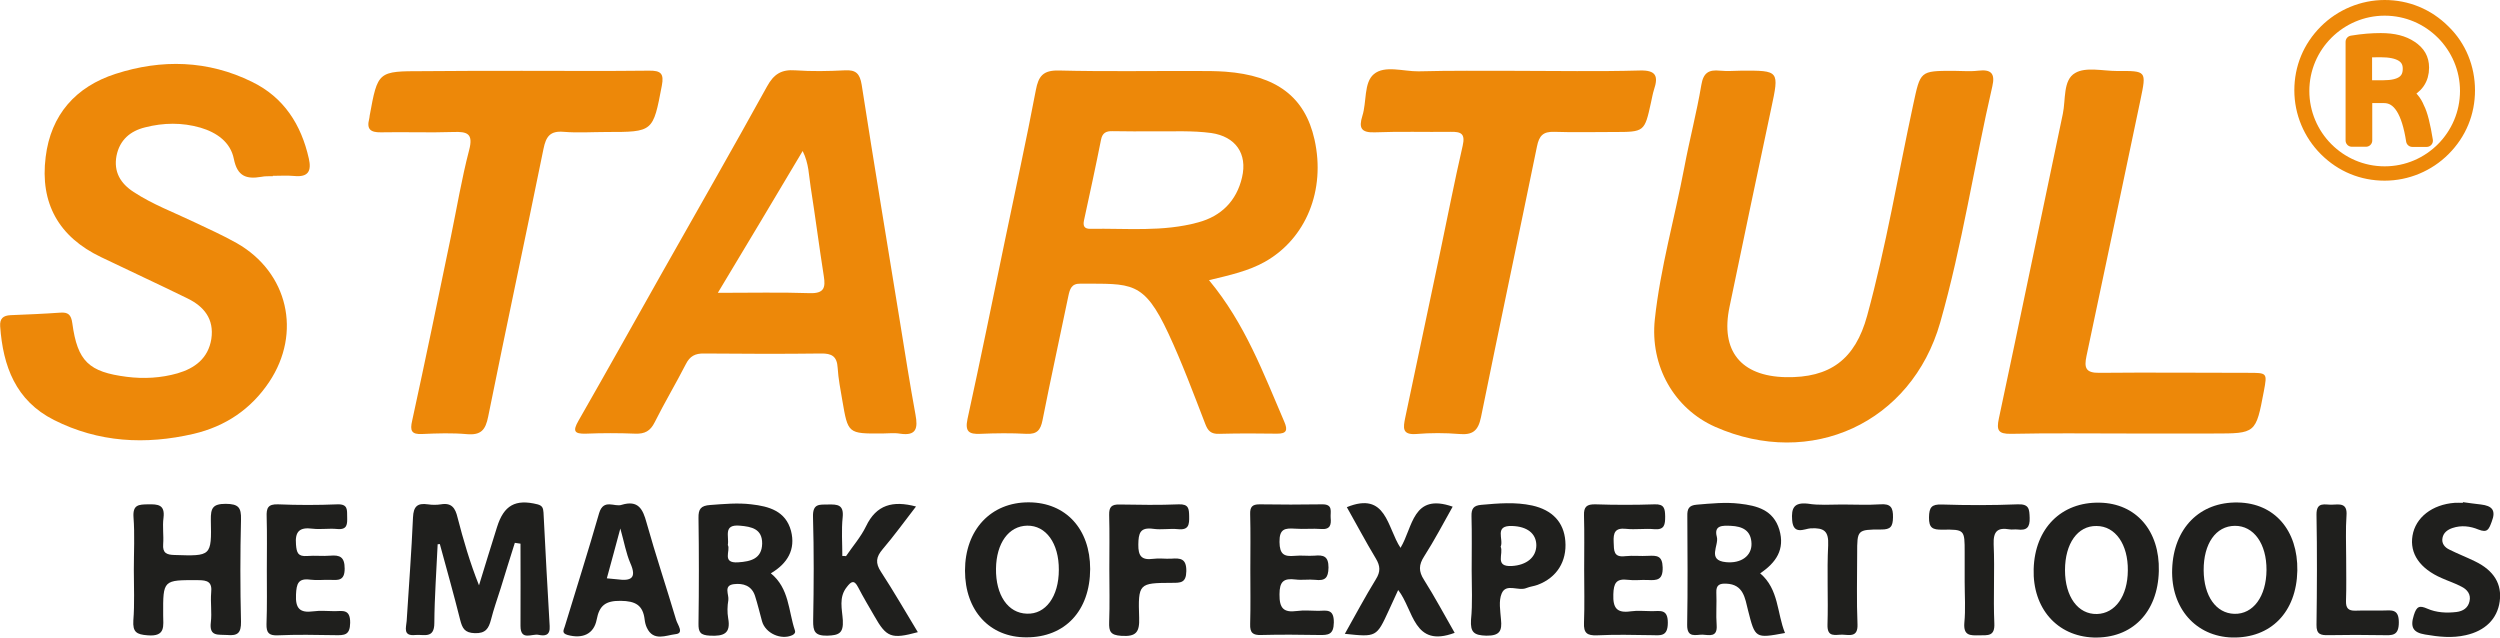
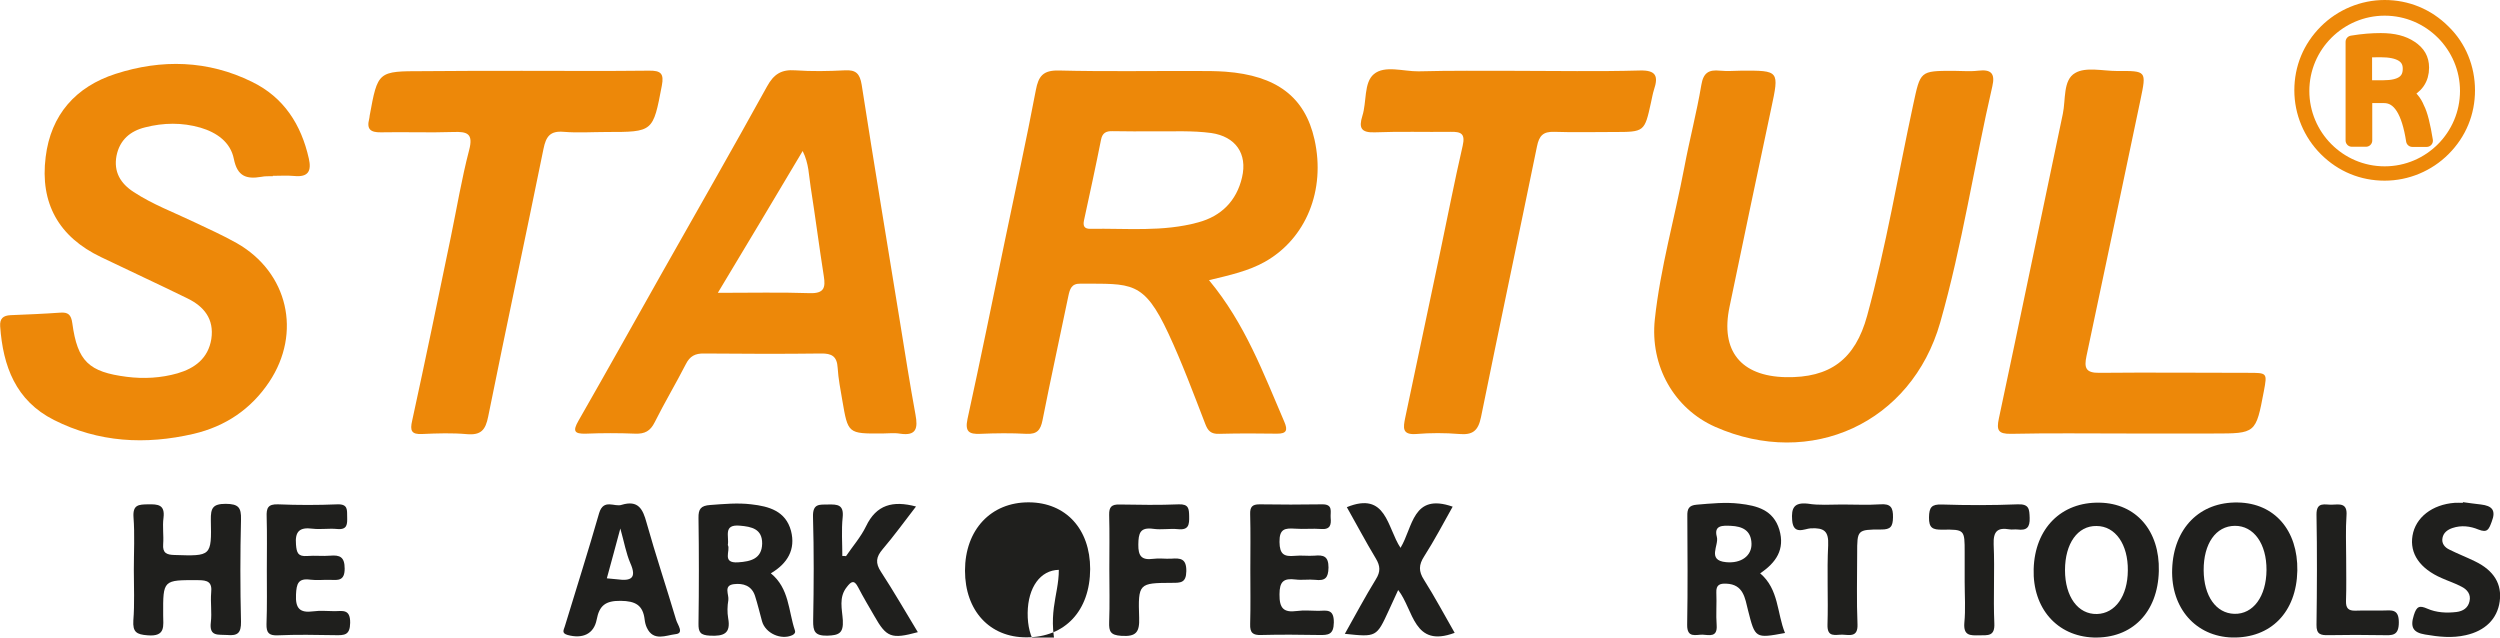
<svg xmlns="http://www.w3.org/2000/svg" version="1.1" id="Layer_1" x="0px" y="0px" viewBox="0 0 150 38.25" style="enable-background:new 0 0 150 38.25;" xml:space="preserve">
  <style type="text/css">
	.st0{fill:#1F1F1D;}
	.st1{fill:#ED8809;}
	.st2{fill:#ED8809;stroke:#ED8809;stroke-width:0.75;stroke-linecap:round;stroke-linejoin:round;stroke-miterlimit:10;}
</style>
  <path class="st0" d="M-1082.08,793.54c0-3.49-0.31-7.02,0.08-10.47c0.5-4.39-0.93-5.91-5.39-5.45c-1.85,0.19-5.2,1.94-5.35-2.7  c-0.11-3.55,0.55-4.99,4.55-4.79c7.47,0.37,14.98,0.23,22.46,0.03c3.01-0.08,3.56,1.12,3.5,3.78c-0.06,2.46-0.13,3.91-3.36,3.92  c-7.55,0.02-7.55,0.23-7.55,7.97c0,6.32-0.15,12.65,0.06,18.97c0.12,3.48-0.28,5.15-4.62,5.2c-4.76,0.07-4.52-2.28-4.41-5.47  C-1081.98,800.86-1082.08,797.2-1082.08,793.54z" />
  <g>
    <path class="st1" d="M72.54,16.81c2.17,2.61,3.27,5.6,4.52,8.5c0.21,0.49,0.15,0.72-0.45,0.71c-1.15-0.02-2.31-0.02-3.46,0.01   c-0.49,0.02-0.68-0.18-0.84-0.61c-0.7-1.81-1.38-3.64-2.2-5.4c-1.5-3.22-2.23-2.98-5.29-3c-0.53-0.01-0.63,0.32-0.72,0.75   c-0.51,2.48-1.06,4.96-1.55,7.45c-0.12,0.59-0.33,0.84-0.96,0.81c-0.92-0.05-1.85-0.04-2.77,0c-0.68,0.03-0.93-0.13-0.77-0.89   c0.78-3.57,1.51-7.15,2.25-10.73c0.62-3,1.28-5.99,1.85-9c0.16-0.85,0.44-1.2,1.38-1.18c2.77,0.07,5.54,0.02,8.31,0.03   c0.56,0,1.12,0,1.68,0.04c3.08,0.23,4.78,1.52,5.35,4.07c0.68,3.04-0.51,5.95-2.98,7.34C74.91,16.26,73.79,16.51,72.54,16.81z    M69.31,7.88c-0.86,0-1.71,0.01-2.57-0.01c-0.37-0.01-0.6,0.1-0.68,0.52c-0.32,1.61-0.67,3.22-1.02,4.83   c-0.07,0.33,0.01,0.51,0.37,0.51c2.17-0.04,4.36,0.2,6.49-0.39c1.37-0.37,2.29-1.28,2.62-2.69c0.34-1.43-0.39-2.46-1.85-2.67   C71.55,7.83,70.43,7.89,69.31,7.88z" />
    <path class="st1" d="M104.48,4.24c2.29-0.01,2.28-0.01,1.79,2.28c-0.84,3.96-1.68,7.93-2.5,11.9c-0.55,2.63,0.68,4.15,3.37,4.21   c2.65,0.05,4.17-1.05,4.89-3.69c1.14-4.17,1.85-8.43,2.76-12.65c0.44-2.03,0.39-2.04,2.42-2.04c0.49,0,0.99,0.05,1.49-0.01   c0.77-0.09,1.02,0.17,0.84,0.94c-1.09,4.72-1.8,9.52-3.13,14.18c-1.72,6.01-7.75,8.79-13.5,6.25c-2.46-1.09-3.92-3.65-3.62-6.45   c0.33-3.08,1.19-6.07,1.77-9.12c0.31-1.65,0.74-3.28,1.02-4.94c0.12-0.74,0.45-0.93,1.12-0.86C103.62,4.28,104.06,4.25,104.48,4.24   z" />
    <path class="st1" d="M16.37,10.57c-0.23,0.01-0.46-0.01-0.69,0.04c-0.89,0.15-1.44-0.02-1.65-1.08c-0.2-1-1.02-1.58-2-1.87   c-1.11-0.32-2.22-0.3-3.32-0.02C7.81,7.86,7.18,8.4,6.99,9.35c-0.18,0.96,0.24,1.66,1.03,2.17c1.14,0.75,2.41,1.22,3.62,1.8   c0.86,0.41,1.74,0.8,2.57,1.27c3.07,1.75,3.91,5.38,1.94,8.33c-1.09,1.63-2.62,2.66-4.53,3.11c-2.89,0.67-5.7,0.52-8.38-0.83   c-2.3-1.16-3.06-3.23-3.23-5.62c-0.03-0.46,0.17-0.65,0.63-0.67c0.99-0.04,1.98-0.08,2.96-0.15c0.49-0.04,0.67,0.12,0.74,0.64   c0.31,2.28,0.99,2.92,3.27,3.21c1.02,0.13,2.06,0.07,3.04-0.21c1.03-0.3,1.84-0.89,2.03-2.06c0.18-1.21-0.45-1.96-1.44-2.44   c-1.71-0.84-3.45-1.64-5.17-2.47c-2.54-1.21-3.68-3.23-3.33-6.01c0.31-2.54,1.81-4.22,4.2-4.99c2.76-0.89,5.54-0.82,8.18,0.48   c1.91,0.93,2.95,2.56,3.41,4.6c0.17,0.75-0.03,1.13-0.87,1.05c-0.42-0.04-0.86-0.01-1.28-0.01C16.37,10.54,16.37,10.55,16.37,10.57   z" />
    <path class="st1" d="M52.92,26.01c-2.04,0.01-2.04,0.01-2.38-1.98c-0.11-0.65-0.24-1.3-0.28-1.96c-0.04-0.69-0.35-0.87-1-0.86   c-2.34,0.03-4.68,0.02-7.02,0c-0.53-0.01-0.85,0.16-1.09,0.64c-0.6,1.17-1.28,2.31-1.87,3.49c-0.26,0.52-0.59,0.7-1.16,0.68   c-0.99-0.04-1.98-0.04-2.97,0c-0.7,0.02-0.79-0.16-0.45-0.76c1.69-2.95,3.34-5.91,5.01-8.87c2.11-3.73,4.24-7.45,6.31-11.2   c0.41-0.75,0.87-1.03,1.7-0.97c0.99,0.07,1.98,0.05,2.97,0c0.67-0.04,0.9,0.2,1.01,0.86c0.74,4.75,1.53,9.5,2.3,14.24   c0.3,1.85,0.59,3.71,0.93,5.56c0.15,0.81,0.06,1.29-0.93,1.14C53.65,25.96,53.28,26.01,52.92,26.01z M43.07,17.57   c2,0,3.77-0.04,5.54,0.02c0.83,0.02,0.93-0.33,0.82-1.01c-0.28-1.78-0.51-3.58-0.79-5.36c-0.11-0.68-0.1-1.4-0.48-2.16   C46.48,11.89,44.85,14.61,43.07,17.57z" />
    <path class="st1" d="M90.86,4.25c2.51,0,5.01,0.05,7.52-0.02c0.99-0.03,1.13,0.34,0.86,1.15c-0.08,0.25-0.12,0.51-0.18,0.77   c-0.39,1.77-0.39,1.77-2.25,1.77c-1.19,0-2.38,0.03-3.56-0.01c-0.66-0.02-0.9,0.23-1.03,0.87c-1.11,5.42-2.26,10.83-3.36,16.25   c-0.17,0.83-0.51,1.08-1.31,1.01c-0.85-0.07-1.72-0.07-2.57,0c-0.88,0.07-0.78-0.4-0.67-0.96c0.7-3.32,1.4-6.64,2.1-9.95   c0.45-2.13,0.86-4.26,1.35-6.38c0.17-0.74-0.1-0.85-0.72-0.84c-1.52,0.02-3.04-0.03-4.55,0.03c-0.83,0.03-0.97-0.27-0.75-0.98   c0.27-0.84,0.08-2,0.69-2.51c0.65-0.55,1.77-0.16,2.68-0.17C87.04,4.23,88.96,4.25,90.86,4.25z" />
    <path class="st1" d="M31.32,4.25c2.54,0,5.08,0.02,7.62-0.01c0.71-0.01,0.91,0.17,0.77,0.9c-0.53,2.78-0.51,2.78-3.32,2.78   c-0.86,0-1.72,0.06-2.57-0.01c-0.81-0.07-1.06,0.28-1.21,1.02c-1.09,5.36-2.24,10.71-3.32,16.07c-0.16,0.8-0.43,1.12-1.27,1.05   c-0.89-0.08-1.78-0.05-2.67-0.01c-0.67,0.04-0.76-0.2-0.62-0.8c0.8-3.67,1.56-7.34,2.32-11.02c0.36-1.74,0.65-3.5,1.1-5.22   c0.26-0.99-0.12-1.11-0.94-1.08c-1.45,0.05-2.91-0.01-4.36,0.02c-0.62,0.01-0.86-0.19-0.7-0.8c0.02-0.07,0.02-0.13,0.03-0.2   c0.49-2.67,0.49-2.67,3.2-2.67C27.36,4.25,29.34,4.25,31.32,4.25z" />
    <path class="st1" d="M127.58,26.01c-2.31,0-4.62-0.03-6.93,0.02c-0.75,0.01-0.87-0.21-0.72-0.91c1.3-6.09,2.55-12.19,3.84-18.29   c0.18-0.85,0-2.03,0.74-2.45c0.64-0.38,1.66-0.12,2.52-0.12c1.77-0.01,1.76-0.01,1.4,1.72c-1.08,5.13-2.15,10.26-3.24,15.38   c-0.15,0.71-0.05,1.02,0.77,1.01c2.97-0.03,5.94,0,8.91,0c1.17,0,1.17-0.01,0.96,1.11c-0.48,2.53-0.48,2.53-3,2.53   C131.08,26.01,129.33,26.01,127.58,26.01z" />
-     <path class="st0" d="M26.26,32.65c-0.07,1.57-0.19,3.16-0.2,4.73c0,0.97-0.64,0.67-1.14,0.72c-0.76,0.08-0.55-0.45-0.52-0.84   c0.13-2.07,0.29-4.14,0.38-6.22c0.03-0.65,0.26-0.87,0.89-0.78c0.26,0.04,0.53,0.04,0.79,0c0.64-0.11,0.86,0.23,0.99,0.78   c0.35,1.35,0.74,2.7,1.29,4.08c0.36-1.16,0.71-2.33,1.08-3.49c0.41-1.32,1.11-1.7,2.43-1.37c0.3,0.08,0.34,0.23,0.36,0.49   c0.12,2.27,0.23,4.54,0.37,6.81c0.04,0.58-0.29,0.61-0.67,0.53c-0.39-0.08-1.08,0.38-1.08-0.53c0.01-1.65,0-3.29,0-4.94   c-0.11-0.02-0.23-0.03-0.34-0.05c-0.29,0.91-0.57,1.82-0.85,2.73c-0.2,0.63-0.42,1.25-0.58,1.88c-0.14,0.53-0.32,0.83-0.97,0.81   c-0.62-0.02-0.75-0.3-0.88-0.8c-0.38-1.52-0.81-3.04-1.22-4.55C26.35,32.66,26.3,32.65,26.26,32.65z" />
    <path class="st0" d="M8.03,34.19c0-1.06,0.06-2.12-0.02-3.16c-0.05-0.75,0.31-0.76,0.87-0.77c0.59-0.01,1.03,0.01,0.93,0.81   c-0.07,0.52,0.02,1.06-0.02,1.58c-0.04,0.53,0.2,0.64,0.69,0.65c2.19,0.07,2.22,0.08,2.17-2.1c-0.01-0.71,0.11-0.97,0.9-0.97   c0.75,0.01,0.93,0.21,0.91,0.94c-0.05,2.04-0.05,4.09,0,6.13c0.01,0.67-0.19,0.86-0.83,0.8c-0.52-0.04-1.09,0.12-0.98-0.76   c0.07-0.58-0.03-1.19,0.02-1.78c0.07-0.64-0.21-0.75-0.78-0.75c-2.11-0.01-2.11-0.03-2.1,2.09c0,0.65,0.17,1.31-0.93,1.22   c-0.68-0.05-0.9-0.2-0.86-0.89C8.08,36.23,8.03,35.21,8.03,34.19z" />
-     <path class="st0" d="M57.9,34.24c0-2.45,1.55-4.11,3.83-4.1c2.22,0.01,3.68,1.6,3.68,4c-0.01,2.5-1.5,4.1-3.82,4.1   C59.38,38.25,57.9,36.64,57.9,34.24z M63.53,34.19c0.01-1.59-0.77-2.67-1.9-2.65c-1.11,0.02-1.85,1.05-1.87,2.58   c-0.02,1.59,0.72,2.67,1.85,2.7C62.74,36.87,63.53,35.79,63.53,34.19z" />
+     <path class="st0" d="M57.9,34.24c0-2.45,1.55-4.11,3.83-4.1c2.22,0.01,3.68,1.6,3.68,4c-0.01,2.5-1.5,4.1-3.82,4.1   C59.38,38.25,57.9,36.64,57.9,34.24z M63.53,34.19c-1.11,0.02-1.85,1.05-1.87,2.58   c-0.02,1.59,0.72,2.67,1.85,2.7C62.74,36.87,63.53,35.79,63.53,34.19z" />
    <path class="st0" d="M129.53,34.26c-0.06,2.49-1.61,4.06-3.92,3.99c-2.19-0.08-3.66-1.76-3.59-4.11c0.07-2.44,1.66-4.03,3.96-3.98   C128.16,30.2,129.59,31.84,129.53,34.26z M123.9,34.21c0,1.59,0.78,2.66,1.92,2.63c1.09-0.03,1.84-1.07,1.85-2.61   c0.02-1.57-0.75-2.67-1.88-2.67C124.66,31.54,123.9,32.61,123.9,34.21z" />
    <path class="st0" d="M137.84,34.24c-0.05,2.49-1.59,4.06-3.91,4.01c-2.18-0.06-3.68-1.76-3.6-4.1c0.08-2.45,1.65-4.05,3.95-4   C136.47,30.19,137.88,31.82,137.84,34.24z M135.99,34.2c0.01-1.58-0.77-2.66-1.9-2.65c-1.14,0.01-1.88,1.07-1.87,2.67   c0.01,1.54,0.74,2.58,1.84,2.61C135.19,36.86,135.98,35.79,135.99,34.2z" />
    <path class="st0" d="M105.61,34.4c1.13,0.96,1,2.38,1.49,3.58c-1.79,0.33-1.79,0.33-2.22-1.37c-0.18-0.72-0.27-1.55-1.3-1.59   c-0.39-0.02-0.62,0.07-0.6,0.53c0.03,0.66-0.03,1.32,0.02,1.97c0.05,0.74-0.45,0.58-0.84,0.56c-0.4-0.01-0.94,0.23-0.93-0.59   c0.04-2.17,0.02-4.35,0.01-6.52c-0.01-0.43,0.08-0.65,0.57-0.69c0.86-0.07,1.71-0.16,2.56-0.06c1.05,0.12,2.03,0.37,2.39,1.56   C107.11,32.97,106.56,33.76,105.61,34.4z M103.85,31.55c-0.48-0.02-1.03-0.05-0.84,0.66c0.14,0.51-0.61,1.41,0.55,1.52   c0.92,0.09,1.55-0.39,1.53-1.11C105.07,31.82,104.54,31.58,103.85,31.55z" />
    <path class="st0" d="M50.76,33.37c0.4-0.59,0.89-1.15,1.2-1.79c0.62-1.3,1.61-1.56,3-1.19c-0.68,0.88-1.31,1.75-2,2.56   c-0.4,0.47-0.45,0.83-0.1,1.36c0.77,1.18,1.47,2.4,2.21,3.62c-1.59,0.43-1.88,0.32-2.61-0.97c-0.33-0.57-0.67-1.14-0.97-1.72   c-0.24-0.47-0.42-0.36-0.68-0.02c-0.5,0.62-0.28,1.34-0.24,2c0.04,0.77-0.23,0.9-0.94,0.92c-0.74,0.01-0.85-0.26-0.84-0.91   c0.04-2.07,0.05-4.15-0.01-6.23c-0.02-0.8,0.39-0.72,0.91-0.73c0.55-0.01,0.95,0,0.87,0.77s-0.02,1.55-0.02,2.32   C50.61,33.35,50.69,33.36,50.76,33.37z" />
    <path class="st0" d="M46.25,34.4c1.11,0.9,1.05,2.25,1.44,3.41c0.05,0.14-0.01,0.23-0.15,0.3c-0.67,0.31-1.62-0.11-1.82-0.84   c-0.14-0.51-0.26-1.02-0.42-1.52c-0.2-0.61-0.71-0.77-1.27-0.7c-0.64,0.08-0.28,0.62-0.33,0.96c-0.06,0.35-0.07,0.73-0.01,1.08   c0.17,0.93-0.27,1.09-1.09,1.05c-0.58-0.03-0.7-0.2-0.69-0.74c0.03-2.11,0.03-4.22,0-6.32c-0.01-0.54,0.14-0.74,0.7-0.78   c0.83-0.06,1.65-0.14,2.47-0.04c1.06,0.12,2.06,0.4,2.38,1.59C47.75,32.97,47.25,33.81,46.25,34.4z M43.67,32.7   c0.18,0.33-0.39,1.11,0.62,1.04c0.75-0.05,1.42-0.21,1.44-1.12c0.01-0.88-0.62-1.02-1.34-1.08C43.37,31.45,43.76,32.18,43.67,32.7z   " />
    <path class="st0" d="M37.3,30.29c0.99-0.3,1.27,0.25,1.49,1.06c0.55,1.96,1.2,3.9,1.78,5.85c0.08,0.28,0.5,0.8-0.04,0.85   c-0.55,0.06-1.33,0.46-1.72-0.39c-0.07-0.15-0.11-0.31-0.13-0.48c-0.1-0.87-0.55-1.12-1.44-1.13c-0.91-0.01-1.28,0.28-1.44,1.13   c-0.17,0.87-0.85,1.16-1.74,0.92c-0.39-0.11-0.23-0.31-0.17-0.52c0.69-2.27,1.41-4.53,2.06-6.8C36.22,29.9,36.88,30.44,37.3,30.29z    M36.41,34.7c0.24,0.02,0.43,0.04,0.63,0.06c0.8,0.11,1.19-0.05,0.78-0.97c-0.25-0.58-0.36-1.22-0.6-2.08   C36.92,32.82,36.69,33.69,36.41,34.7z" />
    <path class="st0" d="M87.28,37.97c-2.48,0.93-2.45-1.37-3.39-2.57c-0.21,0.46-0.39,0.84-0.56,1.22c-0.74,1.61-0.74,1.61-2.64,1.41   c0.63-1.12,1.21-2.21,1.86-3.27c0.29-0.46,0.27-0.8,0-1.25c-0.61-1.01-1.16-2.06-1.74-3.08c2.38-0.97,2.41,1.22,3.22,2.44   c0.75-1.22,0.71-3.32,3.13-2.47c-0.55,0.98-1.09,2.01-1.71,2.98c-0.33,0.51-0.34,0.9-0.01,1.41   C86.09,35.82,86.66,36.89,87.28,37.97z" />
-     <path class="st0" d="M95.05,34.19c0-1.09,0.02-2.17-0.01-3.26c-0.02-0.53,0.17-0.68,0.68-0.67c1.19,0.04,2.38,0.04,3.56,0   c0.58-0.02,0.62,0.26,0.63,0.72c0,0.49-0.03,0.83-0.67,0.77c-0.55-0.05-1.12,0.04-1.68-0.02c-0.65-0.07-0.77,0.22-0.74,0.8   c0.02,0.5-0.02,0.93,0.7,0.84c0.46-0.05,0.92,0.01,1.38-0.02c0.51-0.02,0.84-0.02,0.86,0.69c0.02,0.76-0.33,0.79-0.89,0.76   c-0.39-0.02-0.8,0.04-1.19-0.01c-0.71-0.09-0.86,0.2-0.88,0.87c-0.03,0.82,0.21,1.14,1.04,1.02c0.42-0.06,0.86-0.01,1.28-0.01   c0.48,0,0.95-0.15,0.95,0.69c0,0.86-0.45,0.76-0.99,0.75c-1.09-0.02-2.18-0.04-3.26,0.01c-0.59,0.02-0.81-0.13-0.78-0.76   C95.08,36.3,95.05,35.25,95.05,34.19z" />
    <path class="st0" d="M75.02,34.2c0-1.12,0.02-2.24-0.01-3.36c-0.01-0.42,0.12-0.58,0.56-0.58c1.25,0.02,2.5,0.02,3.76,0   c0.68-0.01,0.48,0.46,0.51,0.81c0.04,0.41-0.02,0.71-0.56,0.67c-0.52-0.04-1.06,0.02-1.58-0.02c-0.61-0.04-0.94,0.01-0.93,0.8   c0.01,0.74,0.27,0.89,0.92,0.83c0.39-0.04,0.79,0.02,1.18-0.01c0.54-0.05,0.84,0.03,0.84,0.71c-0.01,0.64-0.21,0.81-0.8,0.74   c-0.39-0.04-0.8,0.03-1.18-0.02c-0.71-0.09-0.96,0.12-0.96,0.89c-0.01,0.83,0.24,1.11,1.05,1c0.42-0.06,0.86-0.01,1.28-0.01   c0.49-0.01,0.94-0.14,0.93,0.7c-0.01,0.74-0.34,0.76-0.89,0.75c-1.15-0.02-2.31-0.03-3.46,0c-0.51,0.02-0.69-0.13-0.67-0.66   C75.04,36.37,75.02,35.28,75.02,34.2z" />
-     <path class="st0" d="M88.3,34.23c0-1.09,0.02-2.17-0.01-3.26c-0.01-0.45,0.12-0.64,0.59-0.68c1.02-0.09,2.03-0.18,3.05,0.04   c1.21,0.27,1.9,1,1.99,2.13c0.1,1.22-0.51,2.2-1.66,2.63c-0.21,0.08-0.45,0.1-0.67,0.19c-0.49,0.21-1.22-0.31-1.49,0.33   c-0.19,0.45-0.08,1.04-0.04,1.56c0.07,0.68-0.07,0.98-0.88,0.97c-0.75-0.02-0.96-0.21-0.92-0.94C88.36,36.21,88.3,35.22,88.3,34.23   z M90.04,32.8c0.19,0.42-0.39,1.22,0.67,1.16c0.88-0.05,1.47-0.52,1.47-1.25c-0.01-0.71-0.56-1.12-1.44-1.15   C89.62,31.51,90.24,32.36,90.04,32.8z" />
    <path class="st0" d="M16.01,34.18c0-1.06,0.02-2.11-0.01-3.17c-0.02-0.52,0.07-0.77,0.68-0.75c1.19,0.05,2.38,0.05,3.57,0   c0.64-0.02,0.57,0.35,0.58,0.75c0.01,0.43,0.02,0.79-0.6,0.73c-0.49-0.05-0.99,0.04-1.49-0.02c-0.77-0.1-1.05,0.17-0.98,0.96   c0.04,0.49,0.12,0.72,0.67,0.68c0.46-0.04,0.93,0.02,1.38-0.02c0.59-0.05,0.87,0.08,0.87,0.78c0,0.74-0.4,0.69-0.87,0.67   c-0.4-0.01-0.8,0.04-1.19-0.01c-0.73-0.1-0.83,0.24-0.86,0.89c-0.04,0.83,0.22,1.12,1.04,1.01c0.42-0.06,0.86-0.01,1.28-0.01   c0.49-0.01,0.94-0.13,0.93,0.7c-0.01,0.75-0.35,0.75-0.9,0.74c-1.15-0.02-2.31-0.04-3.46,0.01c-0.53,0.02-0.67-0.17-0.66-0.67   C16.03,36.36,16.01,35.26,16.01,34.18z" />
    <path class="st0" d="M147.78,30.13c0.36,0.05,0.72,0.1,1.08,0.14c0.65,0.08,0.92,0.33,0.64,1.04c-0.17,0.45-0.25,0.68-0.8,0.46   c-0.48-0.2-1.02-0.27-1.55-0.09c-0.3,0.1-0.54,0.28-0.6,0.59c-0.07,0.34,0.14,0.58,0.42,0.71c0.5,0.25,1.02,0.45,1.53,0.7   c1.14,0.55,1.63,1.37,1.48,2.42c-0.15,1.04-0.87,1.75-2.03,2.01c-0.83,0.19-1.63,0.1-2.45-0.04c-0.71-0.12-0.9-0.43-0.67-1.16   c0.17-0.55,0.35-0.59,0.81-0.39c0.55,0.24,1.15,0.27,1.75,0.2c0.39-0.05,0.69-0.24,0.78-0.64c0.1-0.42-0.14-0.71-0.48-0.88   c-0.37-0.2-0.78-0.33-1.18-0.51c-1.32-0.57-1.94-1.48-1.76-2.55c0.18-1.09,1.18-1.87,2.53-1.97c0.17-0.01,0.33,0,0.49,0   C147.77,30.16,147.78,30.14,147.78,30.13z" />
    <path class="st0" d="M66.56,34.15c0-1.09,0.02-2.17-0.01-3.26c-0.01-0.48,0.15-0.63,0.62-0.62c1.19,0.02,2.38,0.04,3.56-0.01   c0.6-0.02,0.61,0.27,0.62,0.72c0.01,0.49-0.02,0.84-0.67,0.77c-0.49-0.05-1,0.05-1.48-0.02c-0.8-0.11-0.89,0.26-0.9,0.94   c-0.01,0.7,0.2,0.95,0.89,0.86c0.36-0.05,0.72,0.01,1.09-0.01c0.55-0.04,0.91-0.01,0.9,0.75c-0.01,0.71-0.35,0.7-0.86,0.7   c-1.99,0.01-2.04,0.02-1.97,2.1c0.03,0.86-0.18,1.14-1.07,1.08c-0.65-0.04-0.75-0.26-0.73-0.83C66.59,36.26,66.56,35.2,66.56,34.15   z" />
    <path class="st0" d="M110.53,30.27c0.76,0,1.52,0.04,2.28-0.01c0.64-0.05,0.78,0.2,0.77,0.78c-0.01,0.55-0.14,0.74-0.72,0.73   c-1.43,0-1.43,0.03-1.43,1.44c0,1.42-0.04,2.83,0.02,4.25c0.03,0.78-0.46,0.64-0.9,0.62c-0.42-0.01-0.93,0.2-0.9-0.61   c0.05-1.58-0.04-3.17,0.04-4.75c0.04-0.86-0.25-1.06-1.05-1.02c-0.36,0.02-1.04,0.43-1.11-0.48c-0.06-0.74,0.11-1.09,0.94-1   C109.13,30.33,109.83,30.27,110.53,30.27z" />
    <path class="st0" d="M140.77,33.49c0,0.86,0.02,1.71-0.01,2.57c-0.01,0.42,0.13,0.59,0.56,0.58c0.56-0.02,1.12,0,1.68-0.01   c0.5-0.01,0.93-0.1,0.93,0.71c0,0.83-0.41,0.78-0.97,0.77c-1.09-0.02-2.17-0.02-3.26,0c-0.46,0.01-0.72-0.05-0.71-0.62   c0.03-2.2,0.04-4.41,0-6.61c-0.01-0.81,0.52-0.58,0.93-0.6c0.46-0.02,0.93-0.11,0.87,0.65C140.73,31.77,140.77,32.64,140.77,33.49z   " />
    <path class="st0" d="M117.88,34.91c0-0.59,0-1.18,0-1.78c0-1.34,0-1.37-1.34-1.35c-0.58,0.01-0.81-0.1-0.8-0.74   c0.01-0.6,0.15-0.79,0.77-0.77c1.52,0.05,3.03,0.05,4.55-0.01c0.7-0.03,0.7,0.3,0.72,0.81c0.02,0.58-0.18,0.77-0.73,0.7   c-0.16-0.02-0.33,0.02-0.49-0.01c-0.71-0.12-0.97,0.12-0.94,0.9c0.07,1.58-0.03,3.16,0.04,4.74c0.04,0.8-0.4,0.71-0.91,0.72   c-0.53,0.01-0.95,0.03-0.89-0.74C117.94,36.56,117.88,35.73,117.88,34.91z" />
    <g>
      <path class="st1" d="M146.91,1.59C145.86,0.54,144.51,0,143.08,0s-2.82,0.58-3.83,1.59c-1.05,1.05-1.59,2.39-1.59,3.83    s0.58,2.82,1.59,3.83c1.05,1.05,2.39,1.59,3.83,1.59s2.82-0.58,3.83-1.59c1.05-1.05,1.59-2.39,1.59-3.83S147.95,2.6,146.91,1.59z     M143.08,9.98c-2.51,0-4.52-2.05-4.52-4.52c0-2.51,2.05-4.52,4.52-4.52c2.51,0,4.52,2.05,4.52,4.52S145.59,9.98,143.08,9.98z" />
      <path class="st2" d="M144.32,5.57c0.7-0.31,1.05-0.81,1.05-1.51c0-0.54-0.23-0.93-0.7-1.24c-0.46-0.31-1.05-0.46-1.82-0.46    c-0.51,0-1.08,0.04-1.74,0.15v5.92h0.85V5.81h1.08c0.89,0,1.43,0.89,1.7,2.63h0.86c-0.15-0.93-0.31-1.59-0.51-1.97    C144.93,6.07,144.67,5.76,144.32,5.57z M143,5.19h-1.05V3.1c0.23-0.04,0.54-0.04,0.89-0.04c1.12,0,1.7,0.35,1.7,1.05    C144.55,4.84,144.05,5.19,143,5.19z" />
    </g>
  </g>
</svg>